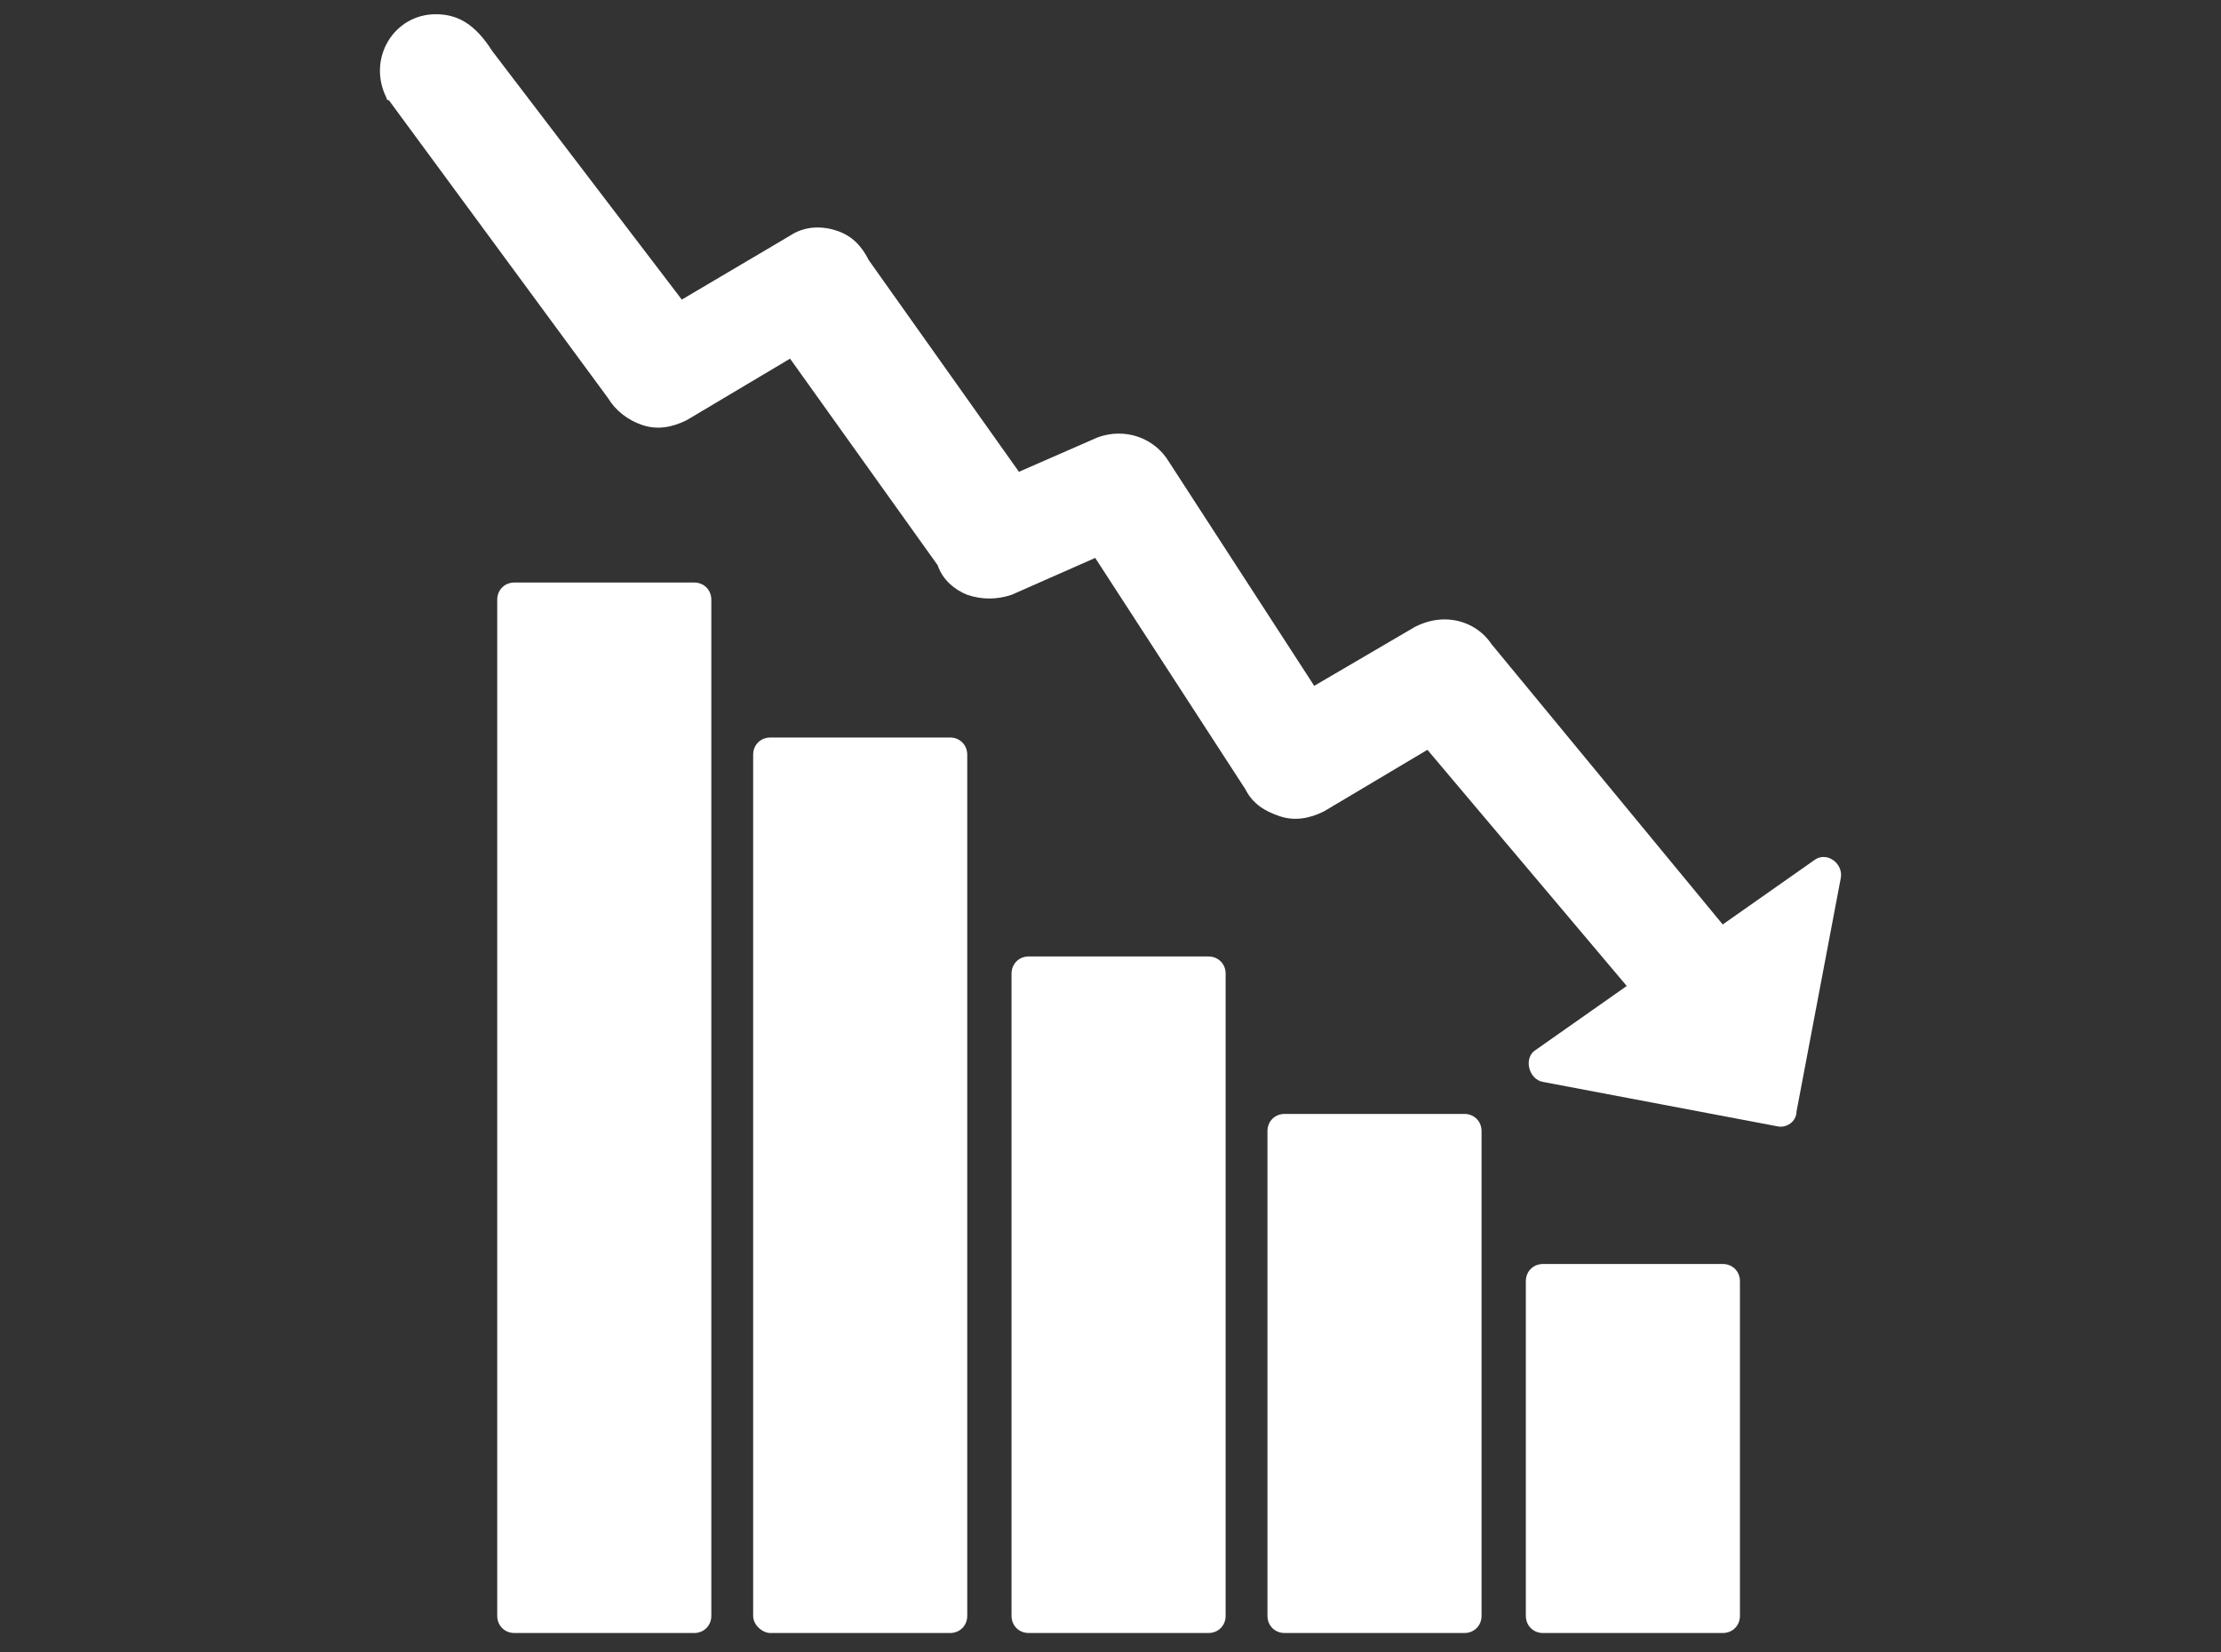
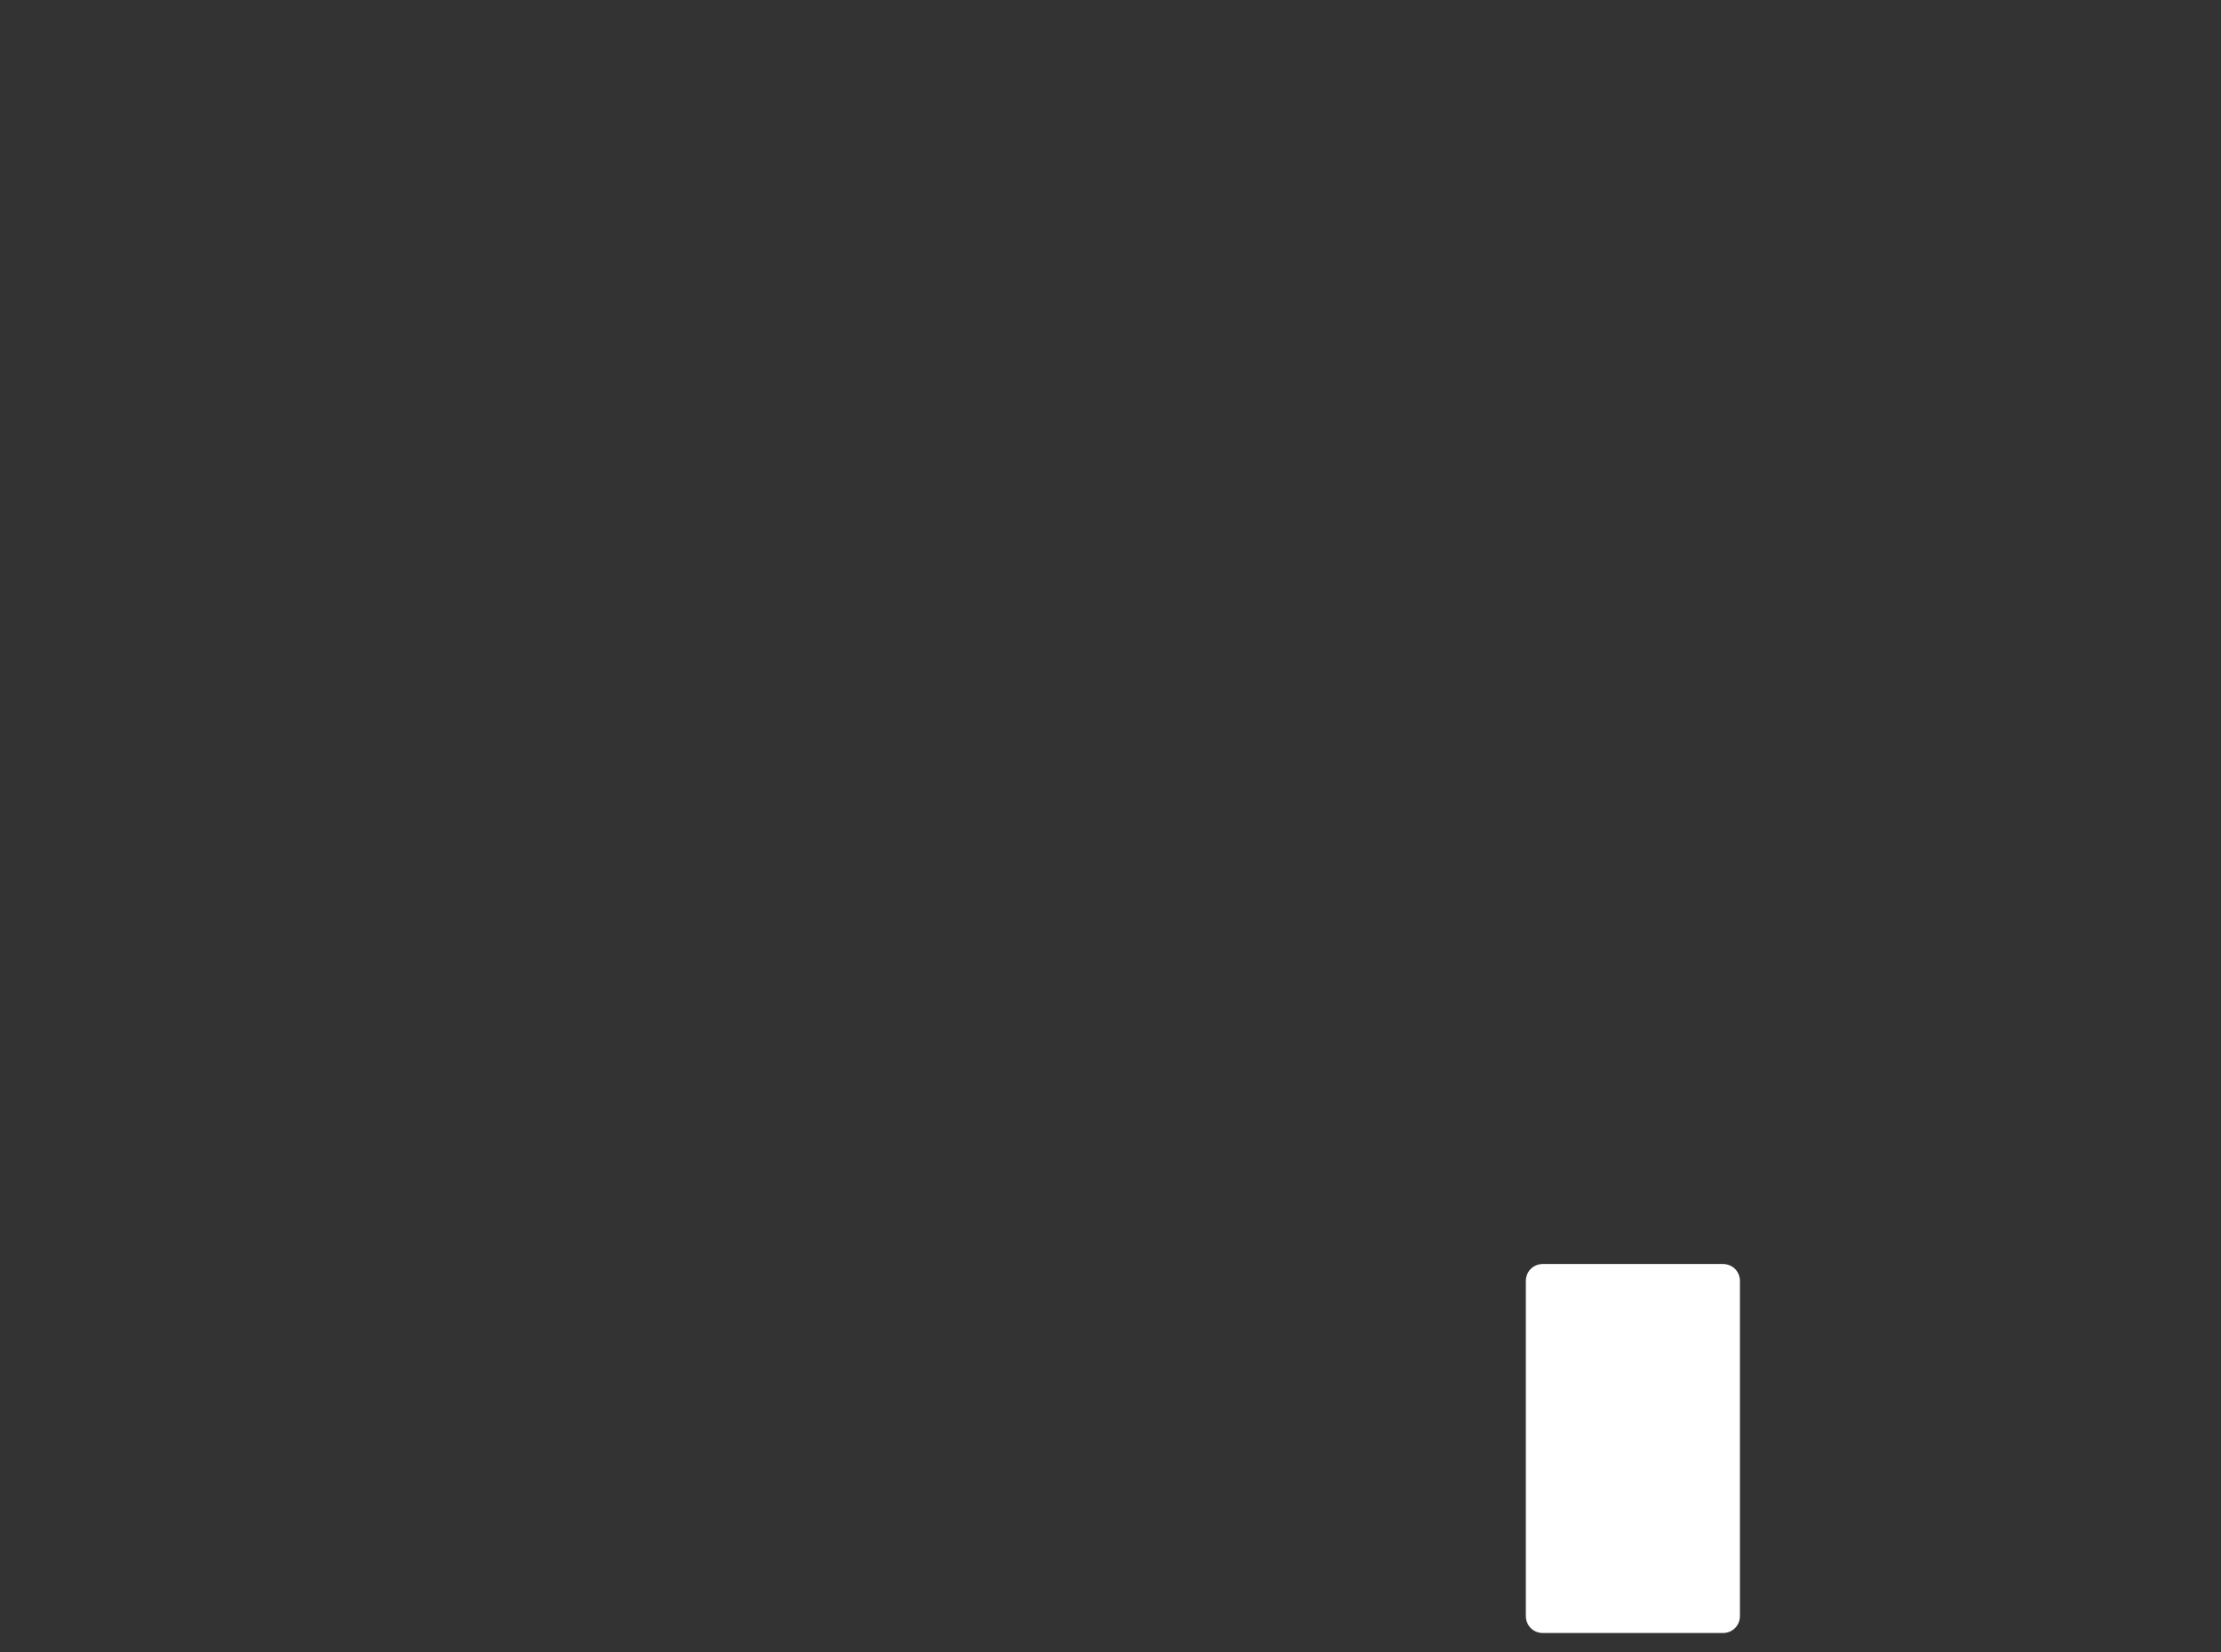
<svg xmlns="http://www.w3.org/2000/svg" id="Layer_1" data-name="Layer 1" viewBox="0 0 1633.45 1215.38">
  <rect x="0" y="0" width="1633.45" height="1215.38" fill="#333333" stroke="none" />
  <defs>
    <style>
      .cls-1 {
        fill: #fff;
        fill-rule: evenodd;
        stroke-width: 0px;
      }
    </style>
  </defs>
  <path class="cls-1" d="m1134.86,1201.32h132.12c7.24,0,12.67-5.43,12.67-12.67v-246.13c0-7.24-5.43-12.67-12.67-12.67h-132.12c-7.24,0-12.67,5.43-12.67,12.67v246.13c0,7.24,5.43,12.67,12.67,12.67Z" />
-   <path class="cls-1" d="m944.83,1201.32h132.12c7.24,0,12.67-5.43,12.67-12.67v-356.53c0-7.24-5.43-12.67-12.67-12.67h-132.12c-7.24,0-12.67,5.43-12.67,12.67v356.53c0,7.24,5.43,12.67,12.67,12.67Z" />
-   <path class="cls-1" d="m756.61,1201.32h132.12c7.24,0,12.67-5.43,12.67-12.67v-472.36c0-7.24-5.43-12.67-12.67-12.67h-132.12c-7.24,0-12.67,5.43-12.67,12.67v472.36c0,7.24,5.43,12.67,12.67,12.67Z" />
-   <path class="cls-1" d="m566.58,1201.32h132.12c7.24,0,12.67-5.43,12.67-12.67v-633.43c0-7.24-5.43-12.67-12.67-12.67h-132.12c-7.24,0-12.67,5.43-12.67,12.67v633.43c0,7.24,7.24,12.67,12.67,12.67Z" />
-   <path class="cls-1" d="m378.36,1201.32h132.12c7.24,0,12.67-5.43,12.67-12.67V441.2c0-7.24-5.43-12.67-12.67-12.67h-132.12c-7.24,0-12.67,5.43-12.67,12.67v747.45c0,7.24,5.43,12.67,12.67,12.67Z" />
-   <path class="cls-1" d="m320.45,10.47c-30.77,0-50.67,32.58-36.2,61.53,0,0,0,1.81,1.81,1.81l161.07,218.99c5.43,9.05,14.48,16.29,25.34,19.91,10.86,3.62,21.72,1.81,32.58-3.62l76.01-45.25,108.59,152.02c3.62,10.86,12.67,18.1,21.72,21.72,10.86,3.62,21.72,3.62,32.58,0l61.53-27.15,110.4,170.12c5.43,10.86,14.48,16.29,25.34,19.91,10.86,3.62,21.72,1.81,32.58-3.62l76.01-45.25,146.59,173.74-66.96,47.05c-9.05,5.43-5.43,21.72,5.43,23.53l171.93,32.58c7.24,1.81,14.48-3.62,14.48-10.86l32.58-171.93c1.81-10.86-10.86-19.91-19.91-12.67l-66.96,47.05-170.12-206.32c-7.24-10.86-19.91-18.1-34.39-18.1-7.24,0-14.48,1.81-21.72,5.43l-74.2,43.44-106.78-164.69c-10.86-18.1-32.58-25.34-52.48-18.1l-57.91,25.34-110.4-155.64c-5.43-10.86-12.67-18.1-23.53-21.72-10.86-3.62-23.53-3.62-34.39,3.62l-79.63,47.05L362.07,37.62c-12.67-19.91-25.34-27.15-41.63-27.15h0Z" />
</svg>